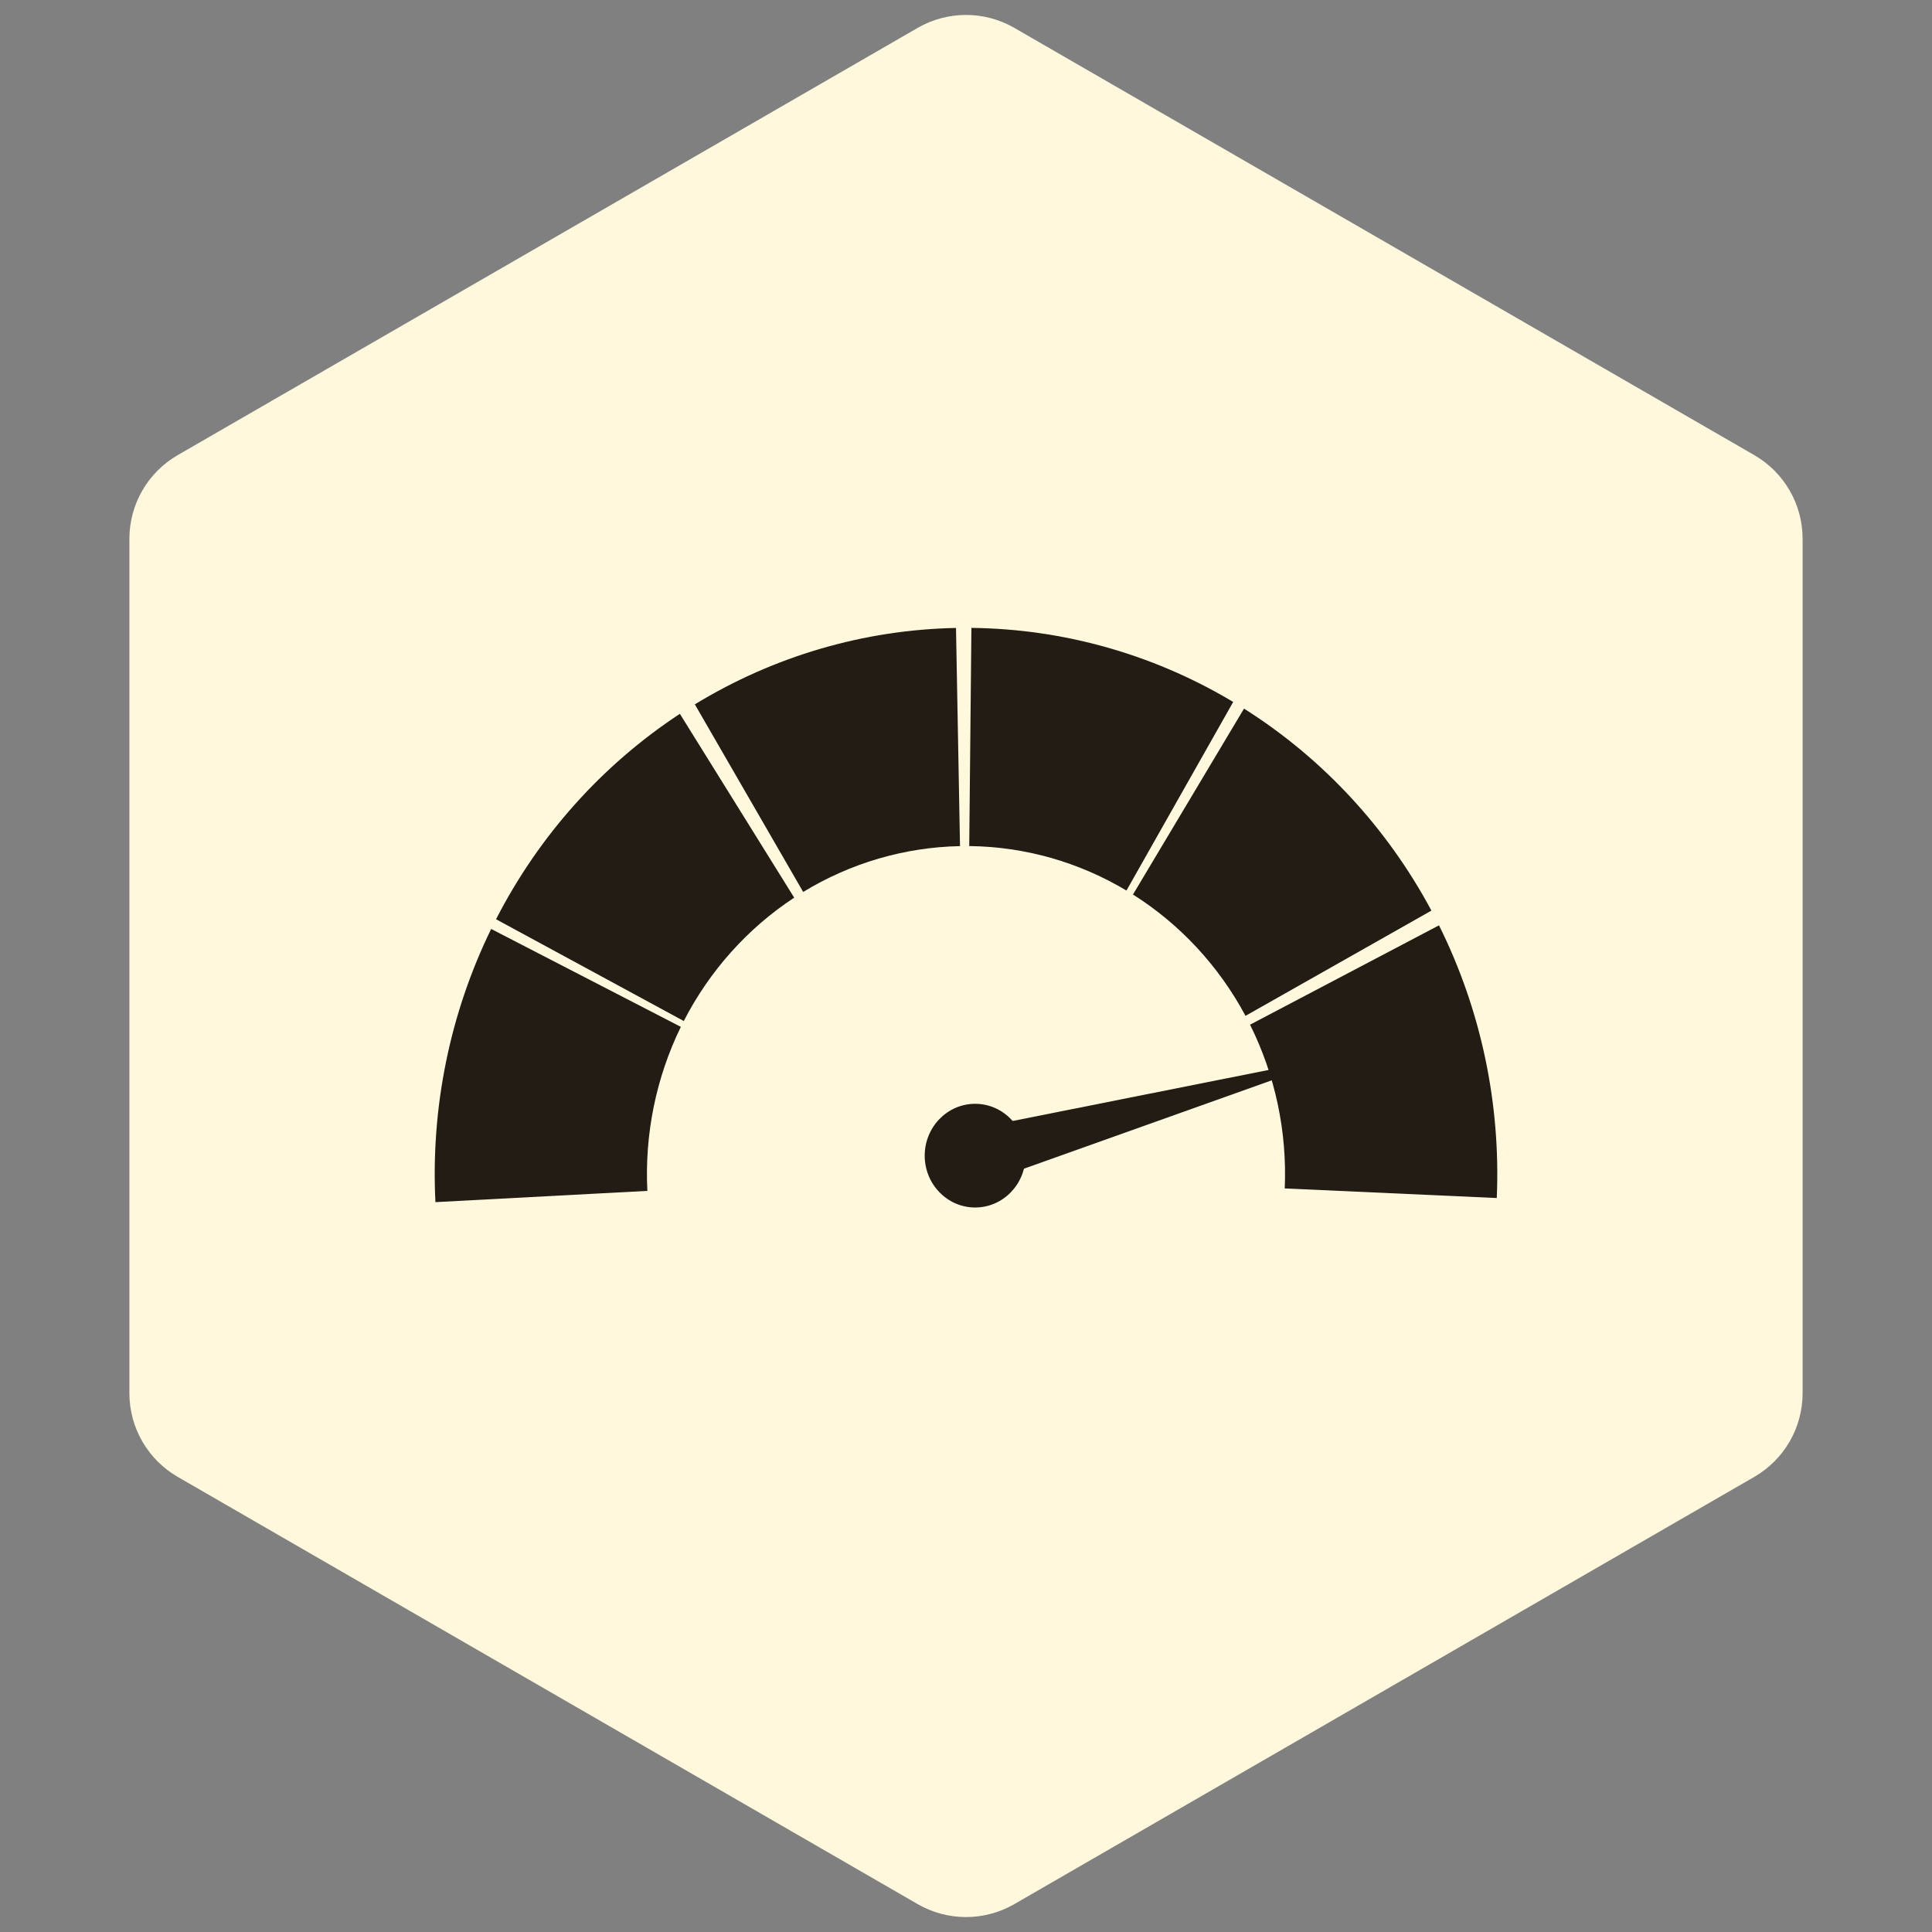
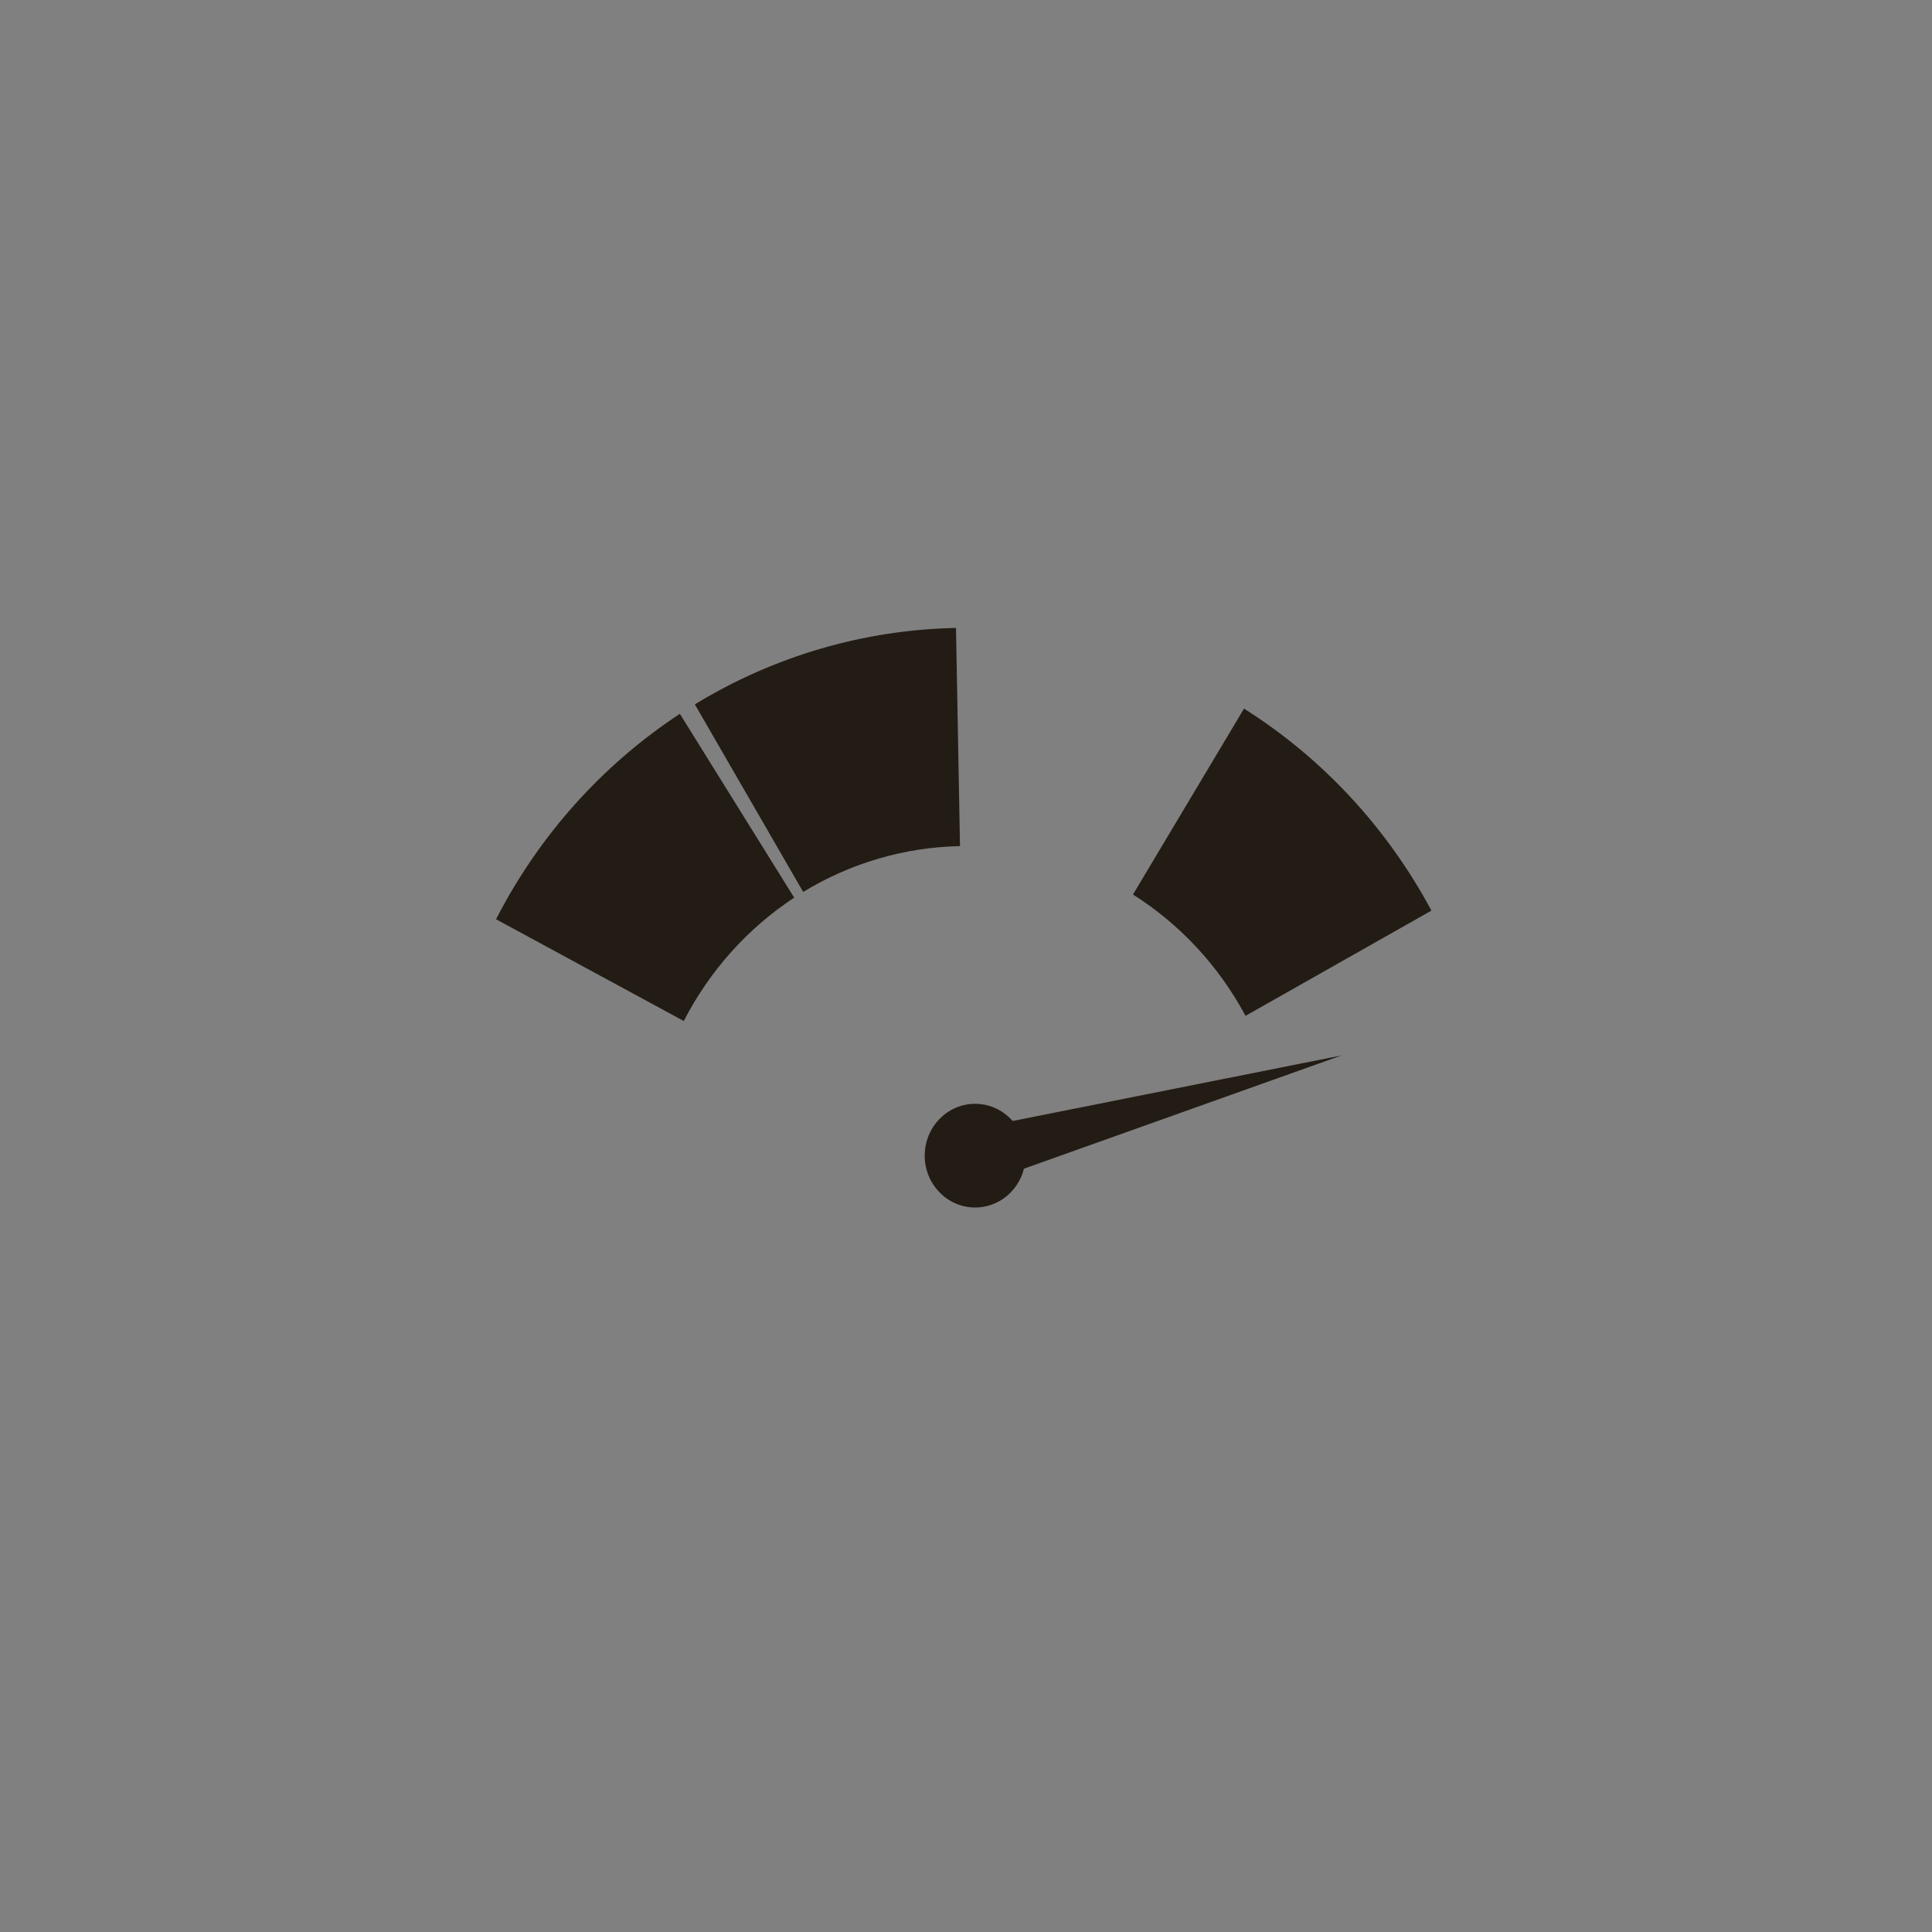
<svg xmlns="http://www.w3.org/2000/svg" width="40" height="40" viewBox="0 0 40 40" fill="none">
  <rect x="0" y="0" width="40" height="40" fill="#808080" stroke="none" />
-   <path d="M19 0.577C19.619 0.22 20.381 0.22 21 0.577L36.321 9.423C36.939 9.78 37.321 10.44 37.321 11.155V28.845C37.321 29.56 36.939 30.22 36.321 30.577L21 39.423C20.381 39.78 19.619 39.78 19 39.423L3.679 30.577C3.061 30.22 2.679 29.56 2.679 28.845V11.155C2.679 10.44 3.061 9.78 3.679 9.423L19 0.577Z" fill="#FFF8DD" />
-   <path d="M30.989 24.804C31.073 22.847 30.661 20.902 29.793 19.158L25.881 21.215C26.402 22.262 26.65 23.43 26.599 24.605L30.989 24.804Z" fill="#231C15" />
  <path d="M29.636 18.853C28.717 17.137 27.38 15.696 25.756 14.671L23.457 18.52C24.432 19.136 25.235 20.001 25.787 21.032L29.636 18.853Z" fill="#231C15" />
-   <path d="M25.532 14.533C23.885 13.548 22.018 13.02 20.112 13L20.067 17.517C21.212 17.529 22.333 17.846 23.322 18.438L25.532 14.533Z" fill="#231C15" />
  <path d="M19.793 13.001C17.888 13.038 16.025 13.583 14.386 14.583L16.629 18.467C17.613 17.867 18.732 17.54 19.876 17.518L19.793 13.001Z" fill="#231C15" />
  <path d="M14.076 14.779C12.471 15.834 11.159 17.299 10.27 19.032L14.157 21.139C14.691 20.099 15.479 19.219 16.443 18.585L14.076 14.779Z" fill="#231C15" />
-   <path d="M10.169 19.233C9.314 20.984 8.917 22.933 9.015 24.889L13.403 24.656C13.344 23.482 13.583 22.311 14.096 21.26L10.169 19.233Z" fill="#231C15" />
  <path d="M27.777 21.851L20.954 23.211V24.284L27.777 21.851Z" fill="#231C15" />
  <path d="M21.233 23.927C21.233 24.519 20.766 25 20.189 25C19.613 25 19.145 24.519 19.145 23.927C19.145 23.334 19.613 22.853 20.189 22.853C20.766 22.853 21.233 23.334 21.233 23.927Z" fill="#231C15" />
</svg>